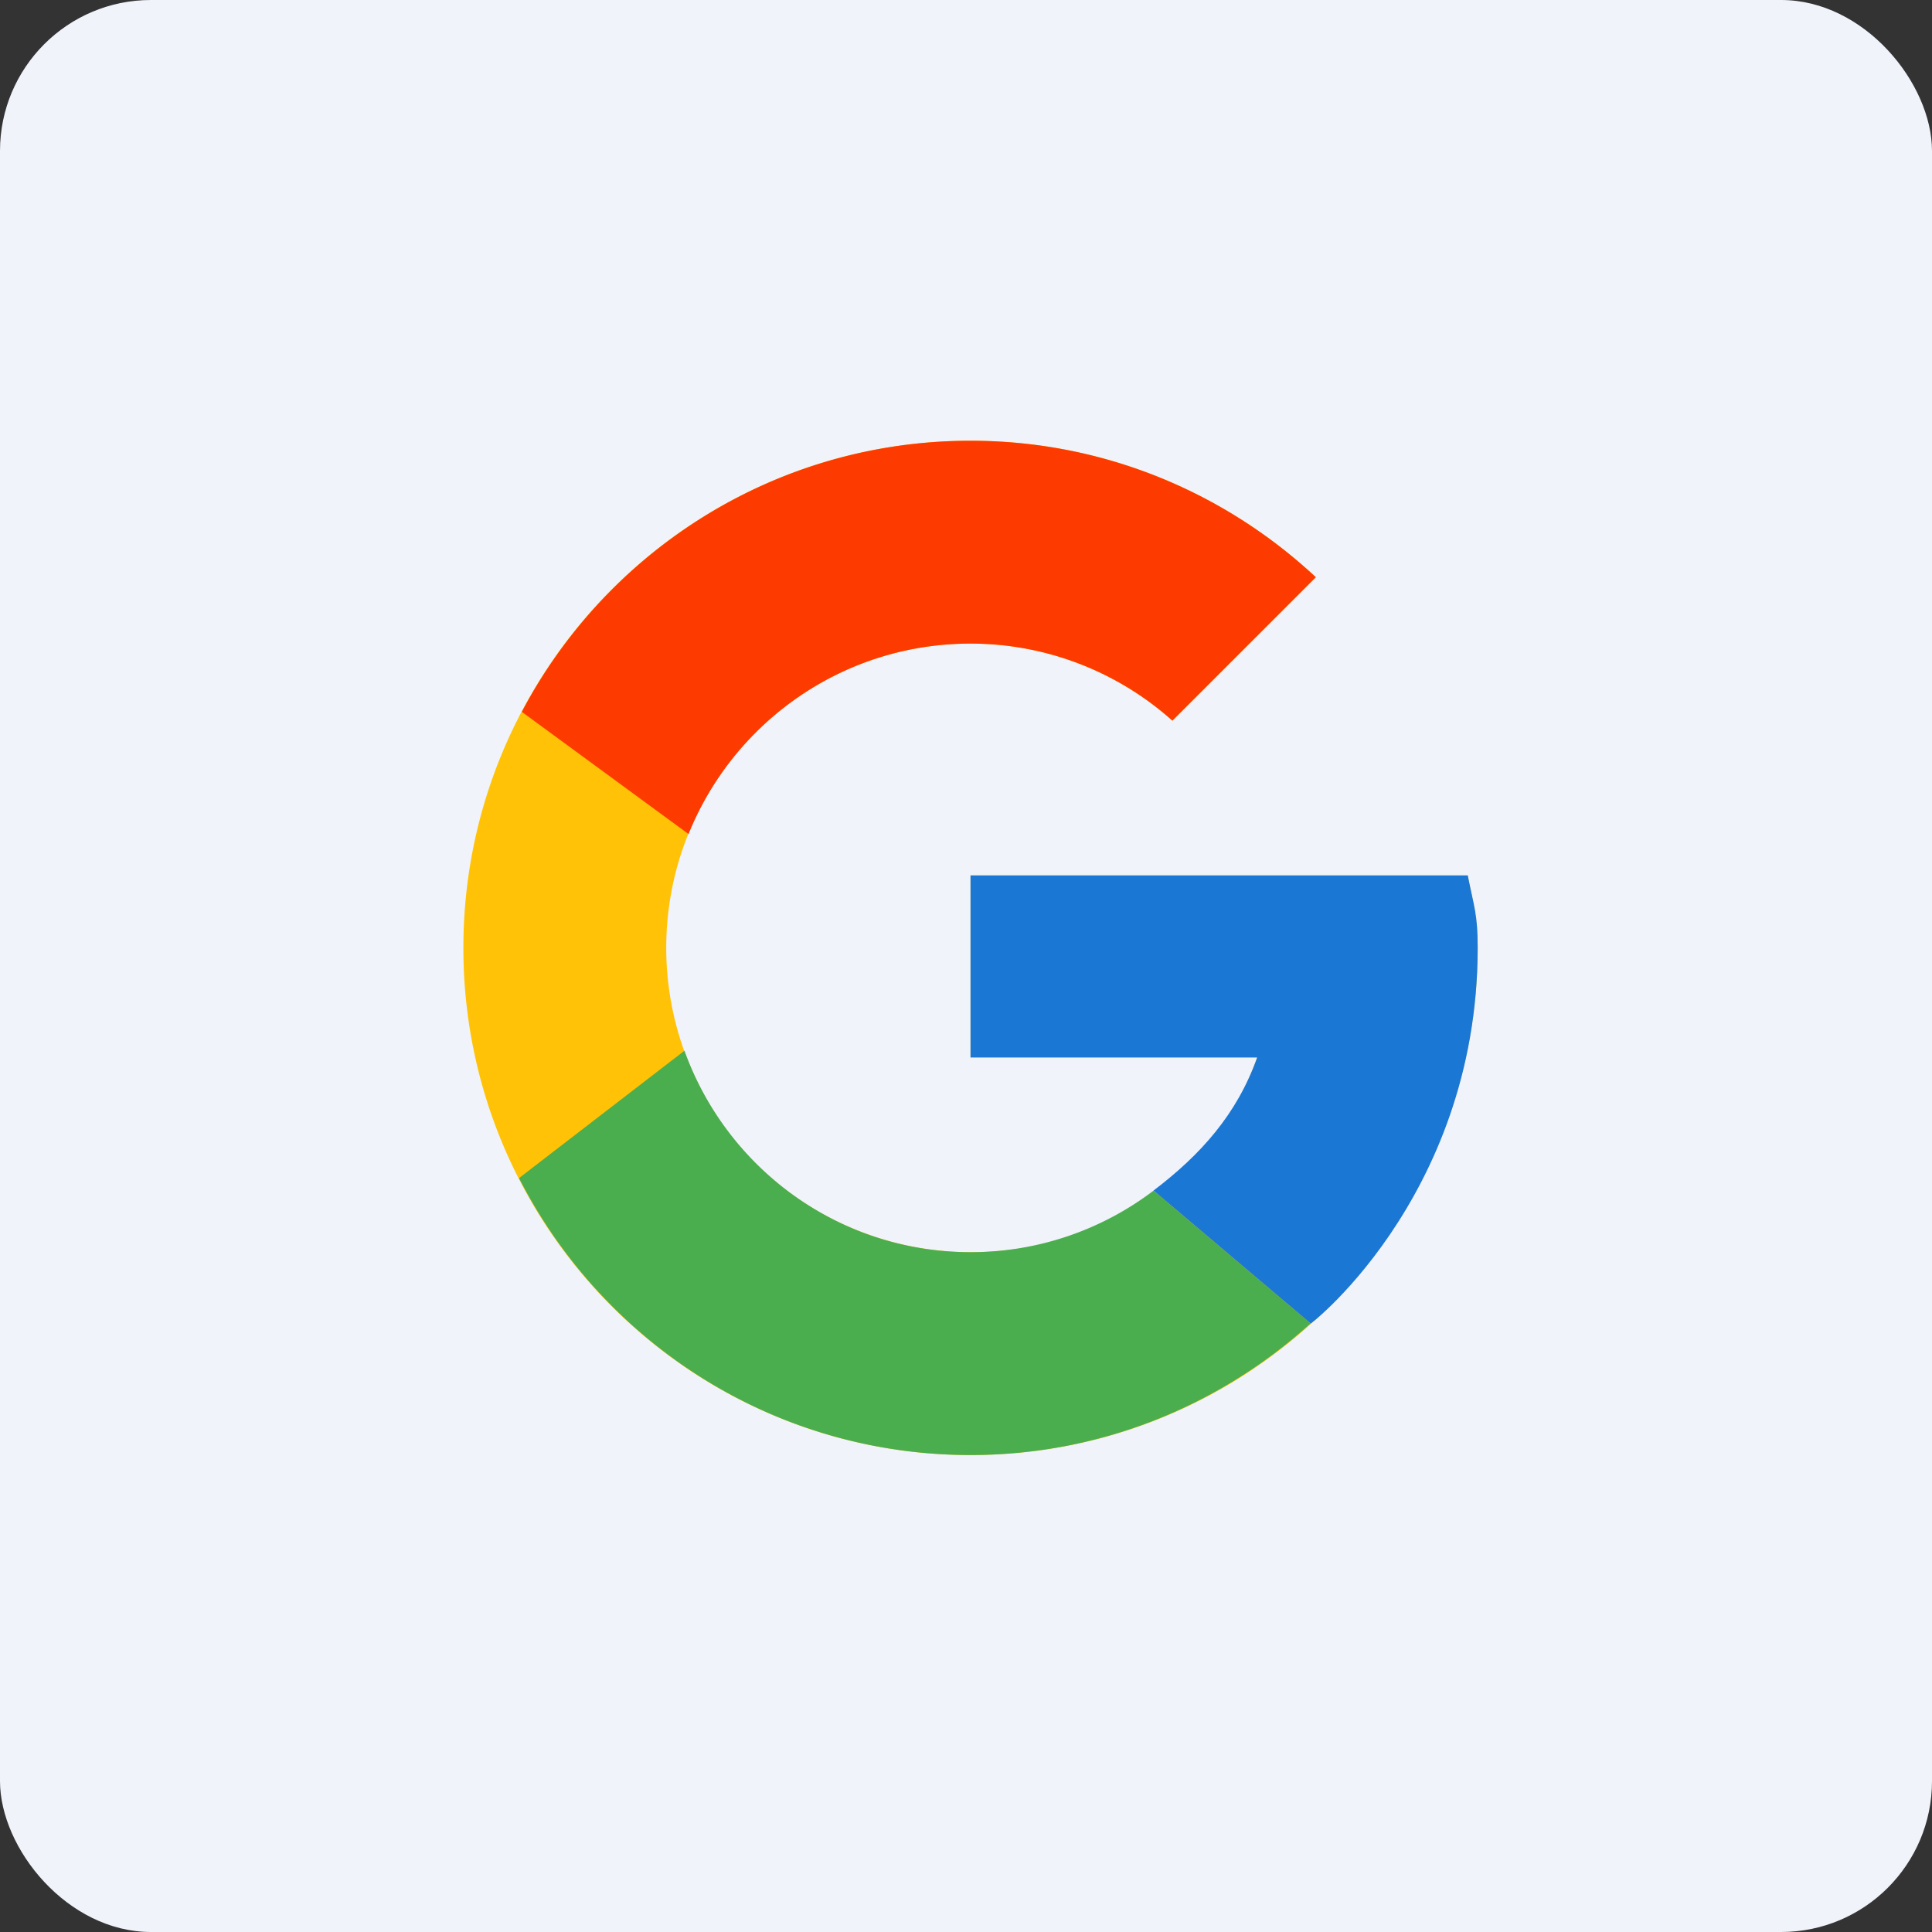
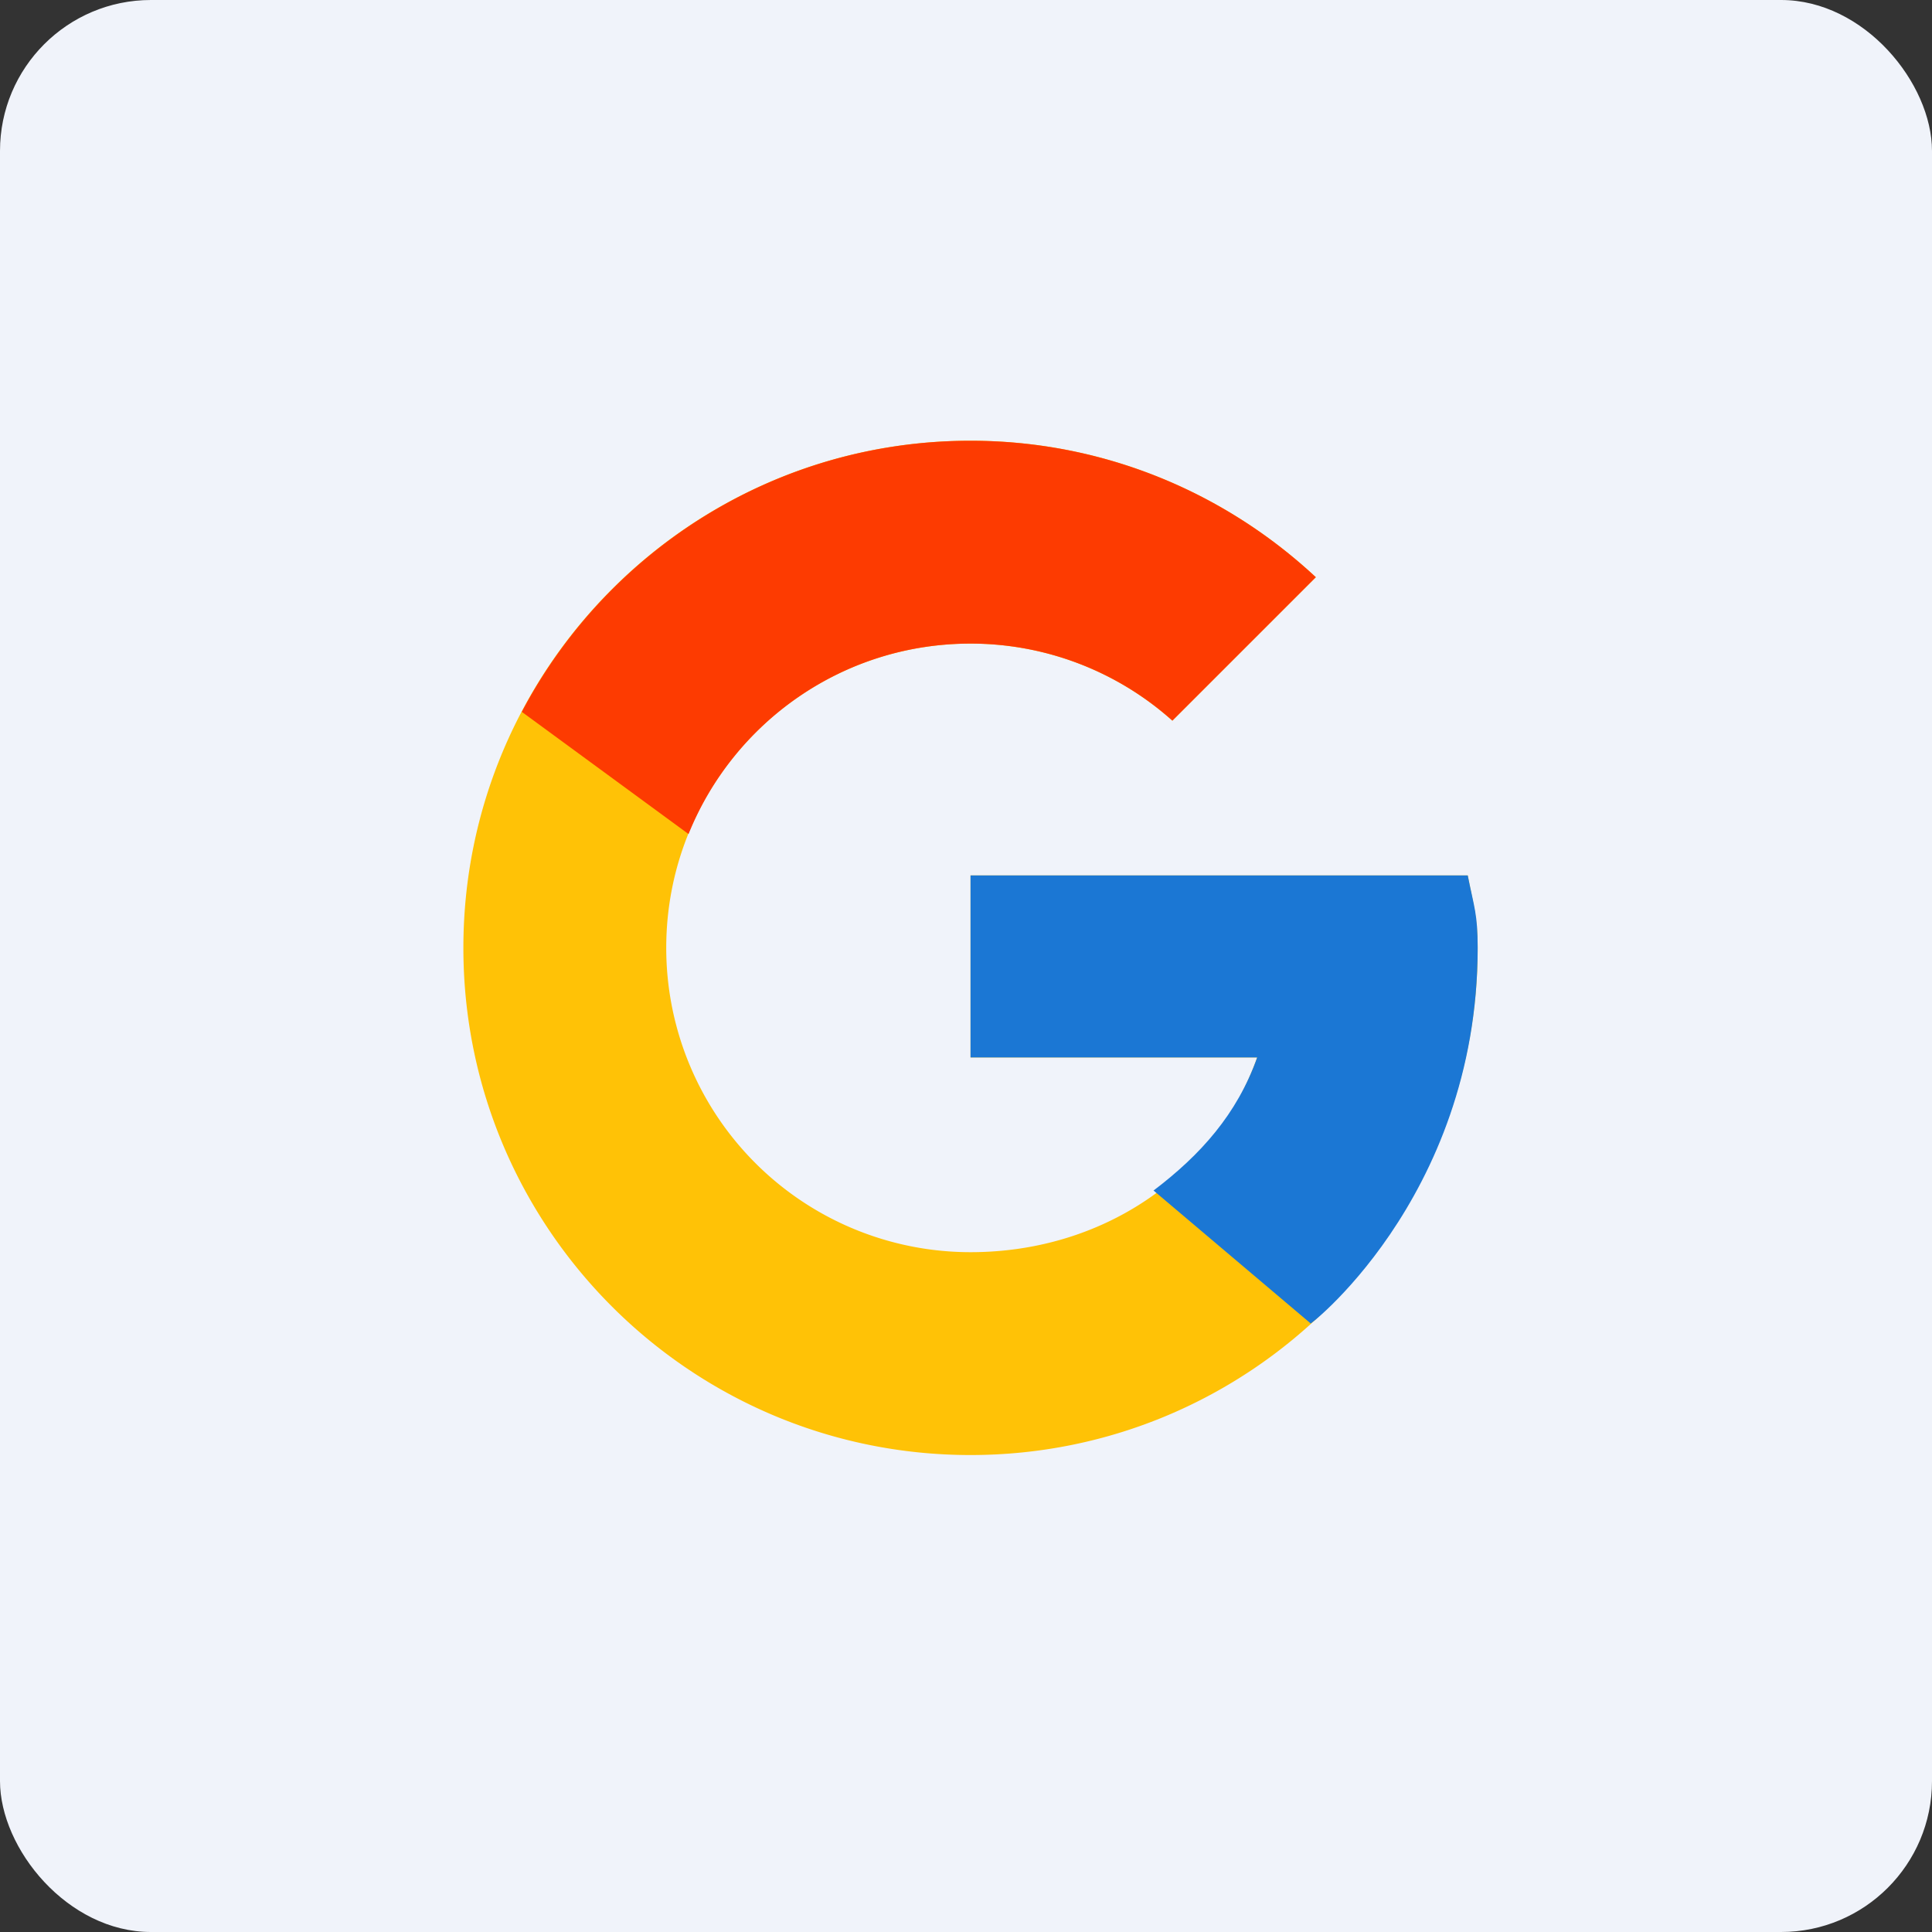
<svg xmlns="http://www.w3.org/2000/svg" width="64" height="64" viewBox="0 0 64 64">
  <rect x="0" y="0" width="64" height="64" fill="#333333" stroke="none" />
  <rect x="0" y="0" width="64" height="64" rx="5" ry="5" fill="#F0F3FA" />
  <path fill="#f1f1f9" d="" />
  <path d="M 48.622,29 L 32.15,29 L 32.15,35.029 L 41.646,35.029 C 40.258,38.94 36.537,41.48 32.15,41.48 A 10.079,10.079 0 0,1 22.07,31.4 C 22.07,25.832 26.582,21.32 32.15,21.32 A 10.017,10.017 0 0,1 38.837,23.873 L 43.589,19.121 C 40.59,16.326 36.577,14.6 32.15,14.6 C 22.871,14.6 15.35,22.121 15.35,31.4 C 15.35,40.679 22.871,48.2 32.15,48.2 C 41.429,48.2 48.95,40.679 48.95,31.4 C 48.95,30.492 48.834,30.067 48.621,29 Z" fill="#ffc206" />
  <path d="M 17.286,23.581 L 22.809,27.629 C 24.3,23.932 27.916,21.32 32.15,21.32 A 10.017,10.017 0 0,1 38.837,23.873 L 43.589,19.121 C 40.59,16.326 36.577,14.6 32.15,14.6 C 25.696,14.6 20.101,18.242 17.286,23.581 Z" fill="#fd3b01" />
-   <path d="M 32.15,48.2 C 36.487,48.2 40.432,46.54 43.414,43.839 L 38.214,39.44 A 10.012,10.012 0 0,1 32.15,41.48 C 27.779,41.48 24.071,38.694 22.674,34.806 L 17.194,39.026 C 19.973,44.465 25.62,48.2 32.15,48.2 Z" fill="#4bae4e" />
  <path d="M 48.622,29 L 32.15,29 L 32.15,35.029 L 41.646,35.029 C 40.979,36.908 39.769,38.258 38.211,39.439 L 38.214,39.439 L 43.414,43.838 C 43.047,44.172 48.95,39.8 48.95,31.4 C 48.95,30.274 48.834,30.067 48.621,29 Z" fill="#1b77d4" />
</svg>